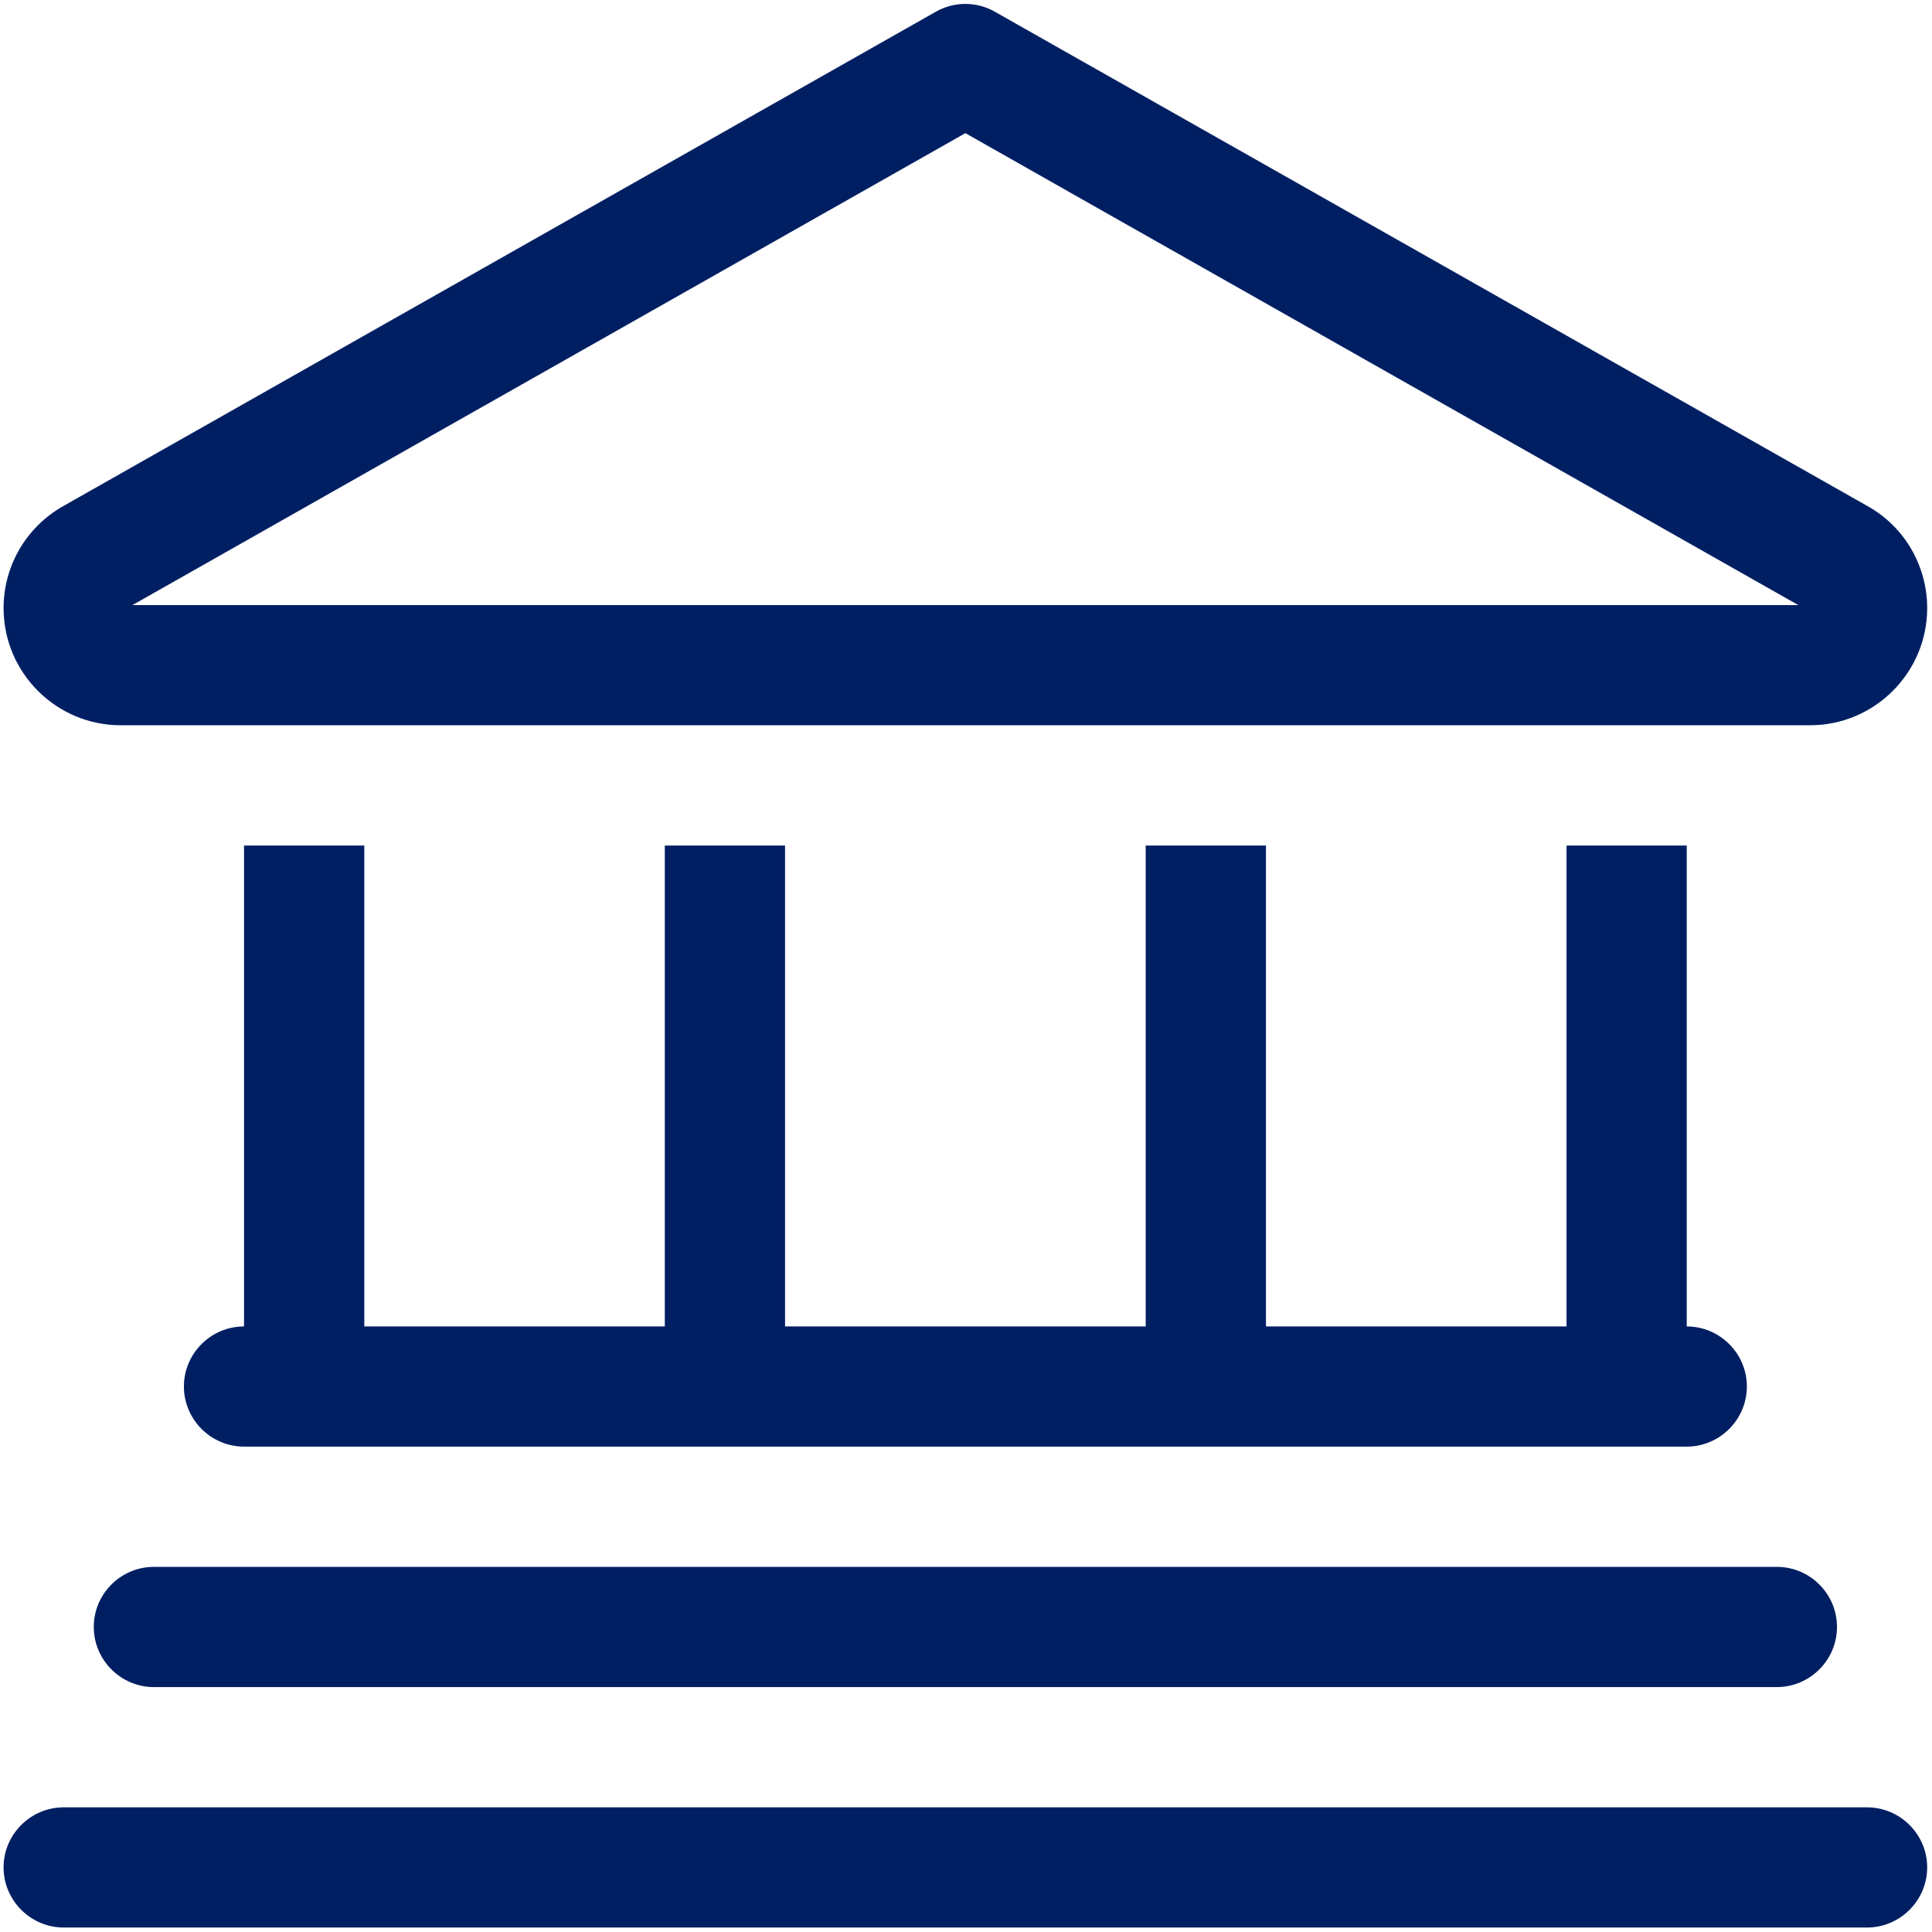
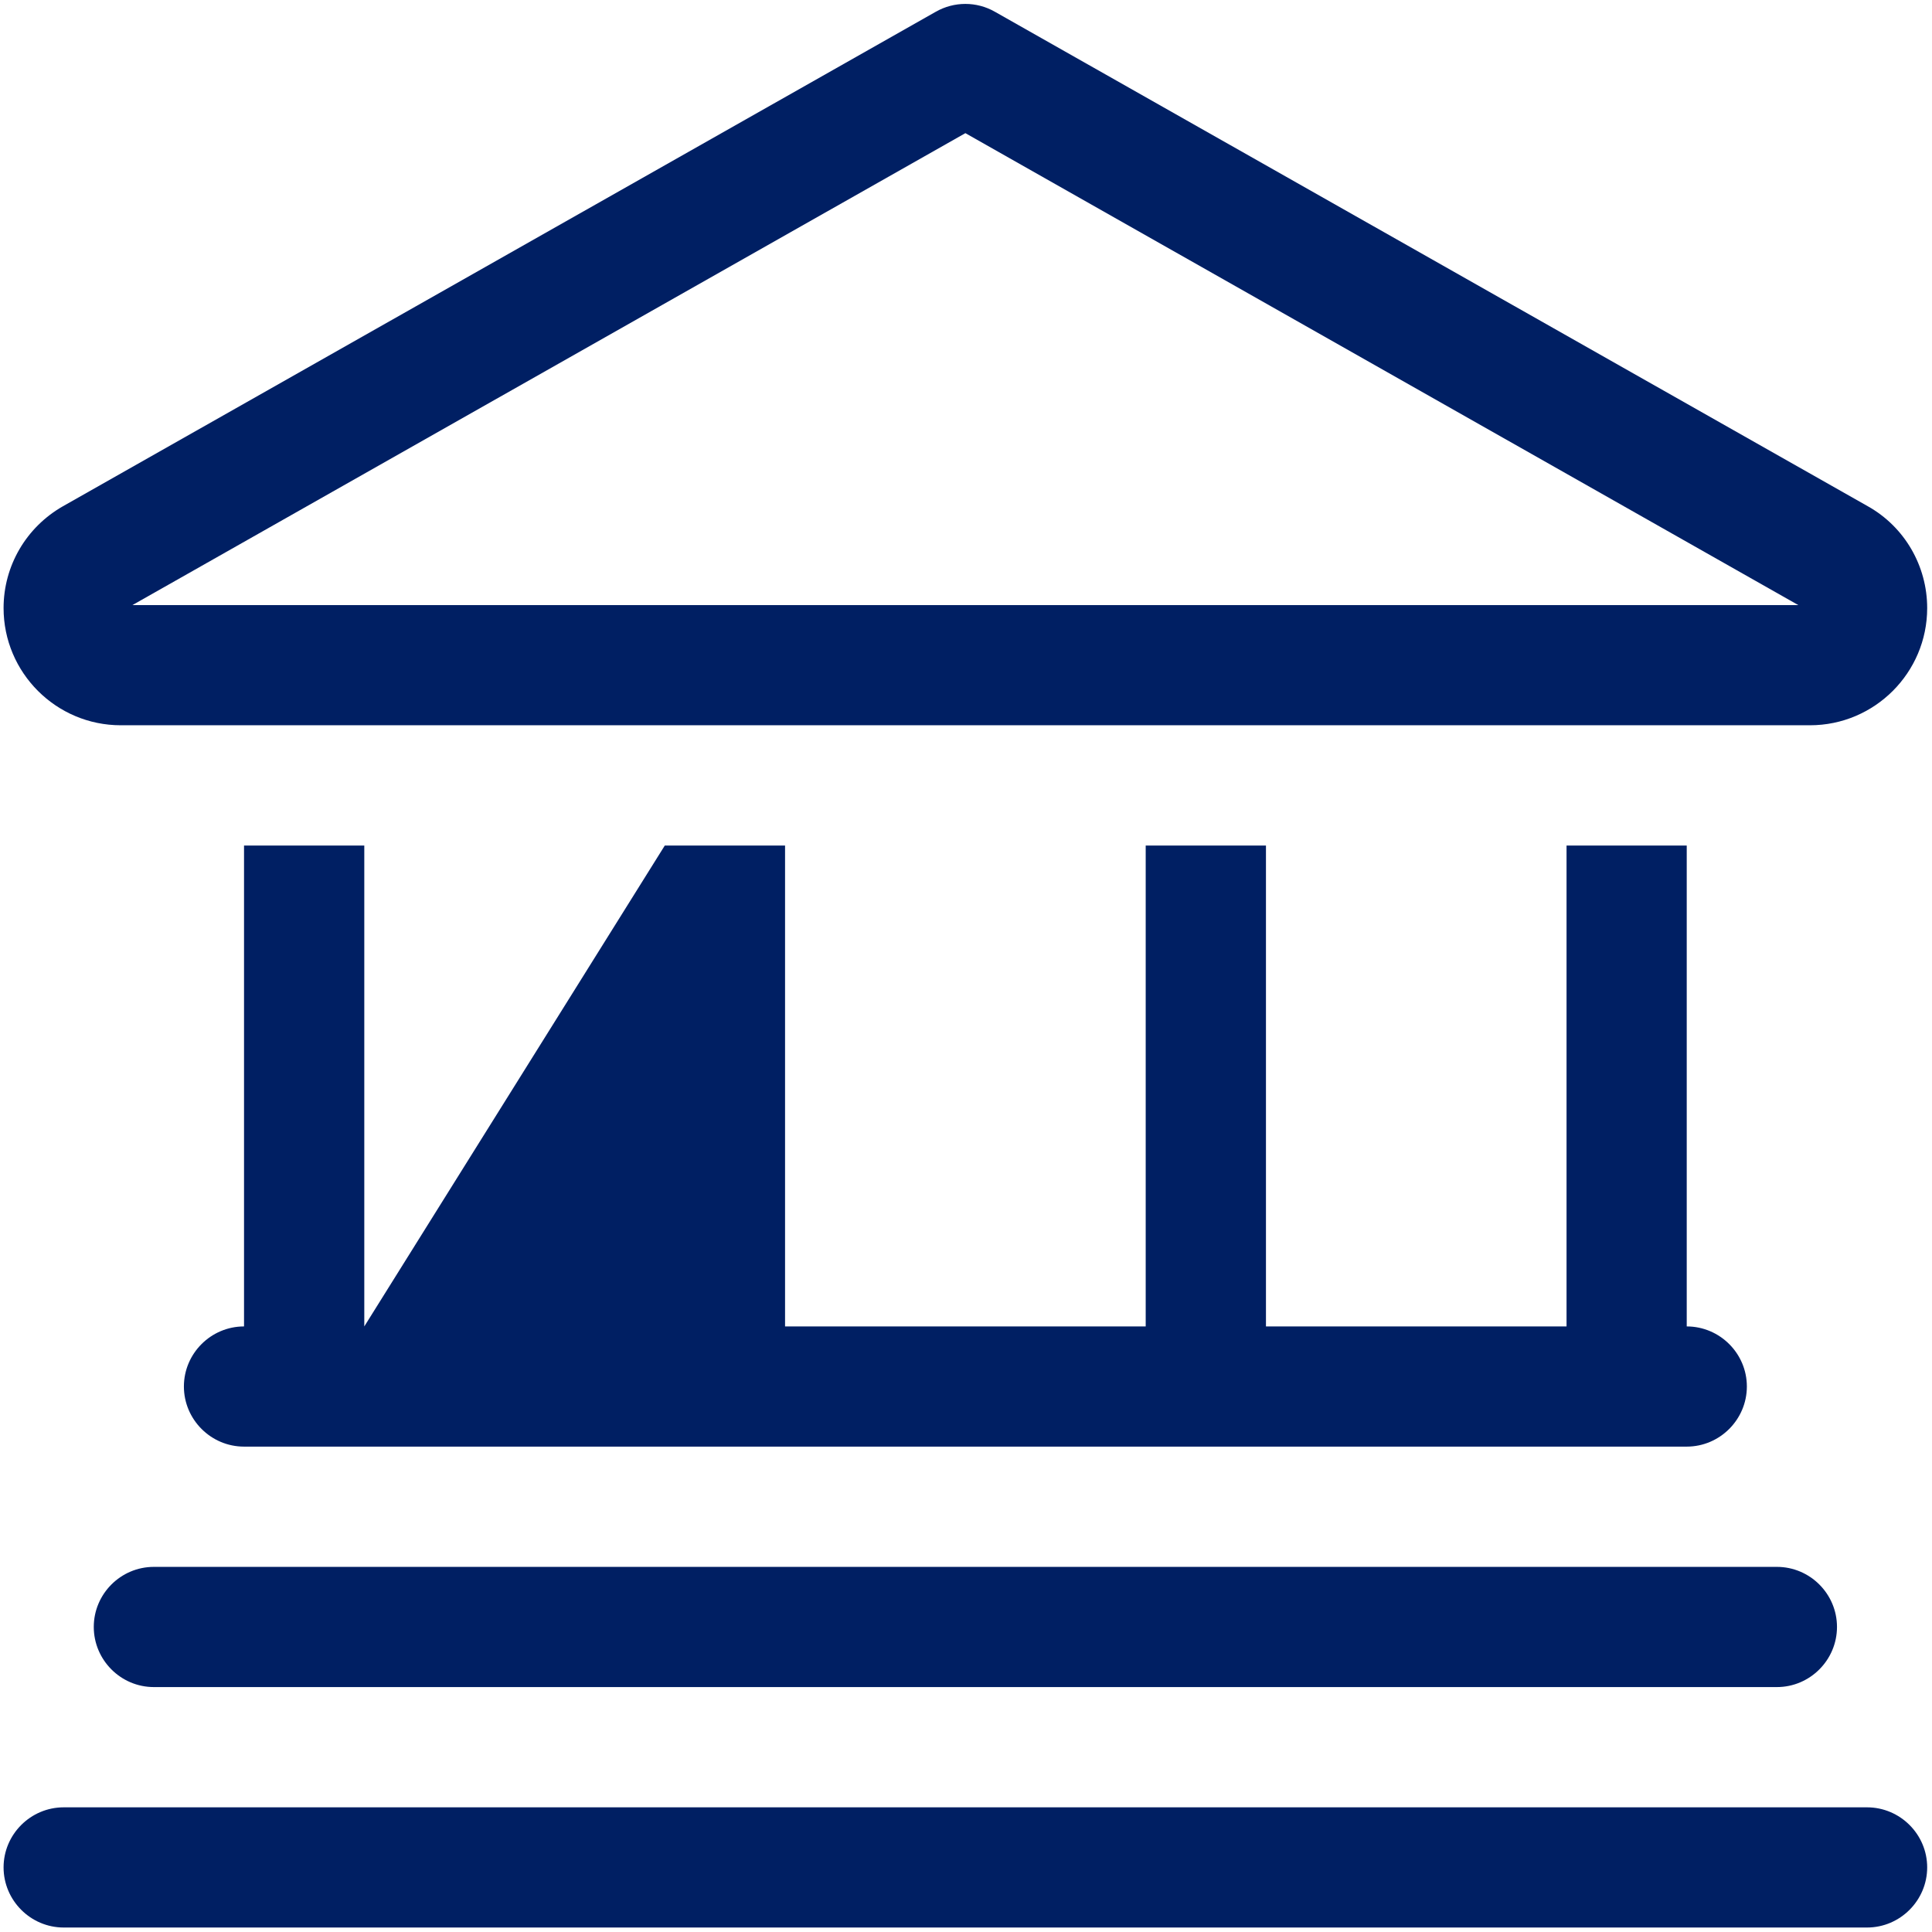
<svg xmlns="http://www.w3.org/2000/svg" width="100%" height="100%" viewBox="0 0 113 113" version="1.1" xml:space="preserve" style="fill-rule:evenodd;clip-rule:evenodd;stroke-linejoin:round;stroke-miterlimit:2;">
  <g transform="matrix(1,0,0,1,-6896.88,-2862.5)">
    <g transform="matrix(4.167,0,0,4.167,4218.75,0)">
      <g transform="matrix(0.1,0,0,0.1,0,-128.077)">
-         <path d="M6566.66,8151.88C6564.08,8150.4 6560.92,8150.4 6558.33,8151.88L6435.83,8221.28C6430.66,8224.23 6427.5,8229.66 6427.5,8235.57C6427.5,8244.64 6434.88,8252.02 6443.95,8252.02L6681.05,8252.02C6690.12,8252.02 6697.5,8244.64 6697.5,8235.57C6697.5,8229.66 6694.34,8224.18 6689.17,8221.28L6566.66,8151.88ZM6562.5,8168.91L6679.41,8235.15L6445.59,8235.15L6562.5,8168.91ZM6461.25,8336.4C6456.61,8336.4 6452.81,8340.19 6452.81,8344.83C6452.81,8349.47 6456.61,8353.27 6461.25,8353.27L6663.75,8353.27C6668.39,8353.27 6672.19,8349.47 6672.19,8344.83C6672.19,8340.19 6668.39,8336.4 6663.75,8336.4L6663.75,8268.9L6646.88,8268.9L6646.88,8336.4L6604.69,8336.4L6604.69,8268.9L6587.81,8268.9L6587.81,8336.4L6537.19,8336.4L6537.19,8268.9L6520.31,8268.9L6520.31,8336.4L6478.13,8336.4L6478.13,8268.9L6461.25,8268.9L6461.25,8336.4ZM6440.16,8378.58C6440.16,8383.22 6443.95,8387.02 6448.59,8387.02L6676.41,8387.02C6681.05,8387.02 6684.84,8383.22 6684.84,8378.58C6684.84,8373.94 6681.05,8370.15 6676.41,8370.15L6448.59,8370.15C6443.95,8370.15 6440.16,8373.94 6440.16,8378.58ZM6427.5,8412.33C6427.5,8416.97 6431.3,8420.77 6435.94,8420.77L6689.06,8420.77C6693.7,8420.77 6697.5,8416.97 6697.5,8412.33C6697.5,8407.69 6693.7,8403.9 6689.06,8403.9L6435.94,8403.9C6431.3,8403.9 6427.5,8407.69 6427.5,8412.33" style="fill:#001f63;fill-rule:nonzero;" />
+         <path d="M6566.66,8151.88C6564.08,8150.4 6560.92,8150.4 6558.33,8151.88L6435.83,8221.28C6430.66,8224.23 6427.5,8229.66 6427.5,8235.57C6427.5,8244.64 6434.88,8252.02 6443.95,8252.02L6681.05,8252.02C6690.12,8252.02 6697.5,8244.64 6697.5,8235.57C6697.5,8229.66 6694.34,8224.18 6689.17,8221.28L6566.66,8151.88ZM6562.5,8168.91L6679.41,8235.15L6445.59,8235.15L6562.5,8168.91ZM6461.25,8336.4C6456.61,8336.4 6452.81,8340.19 6452.81,8344.83C6452.81,8349.47 6456.61,8353.27 6461.25,8353.27L6663.75,8353.27C6668.39,8353.27 6672.19,8349.47 6672.19,8344.83C6672.19,8340.19 6668.39,8336.4 6663.75,8336.4L6663.75,8268.9L6646.88,8268.9L6646.88,8336.4L6604.69,8336.4L6604.69,8268.9L6587.81,8268.9L6587.81,8336.4L6537.19,8336.4L6537.19,8268.9L6520.31,8268.9L6478.13,8336.4L6478.13,8268.9L6461.25,8268.9L6461.25,8336.4ZM6440.16,8378.58C6440.16,8383.22 6443.95,8387.02 6448.59,8387.02L6676.41,8387.02C6681.05,8387.02 6684.84,8383.22 6684.84,8378.58C6684.84,8373.94 6681.05,8370.15 6676.41,8370.15L6448.59,8370.15C6443.95,8370.15 6440.16,8373.94 6440.16,8378.58ZM6427.5,8412.33C6427.5,8416.97 6431.3,8420.77 6435.94,8420.77L6689.06,8420.77C6693.7,8420.77 6697.5,8416.97 6697.5,8412.33C6697.5,8407.69 6693.7,8403.9 6689.06,8403.9L6435.94,8403.9C6431.3,8403.9 6427.5,8407.69 6427.5,8412.33" style="fill:#001f63;fill-rule:nonzero;" />
      </g>
    </g>
  </g>
</svg>